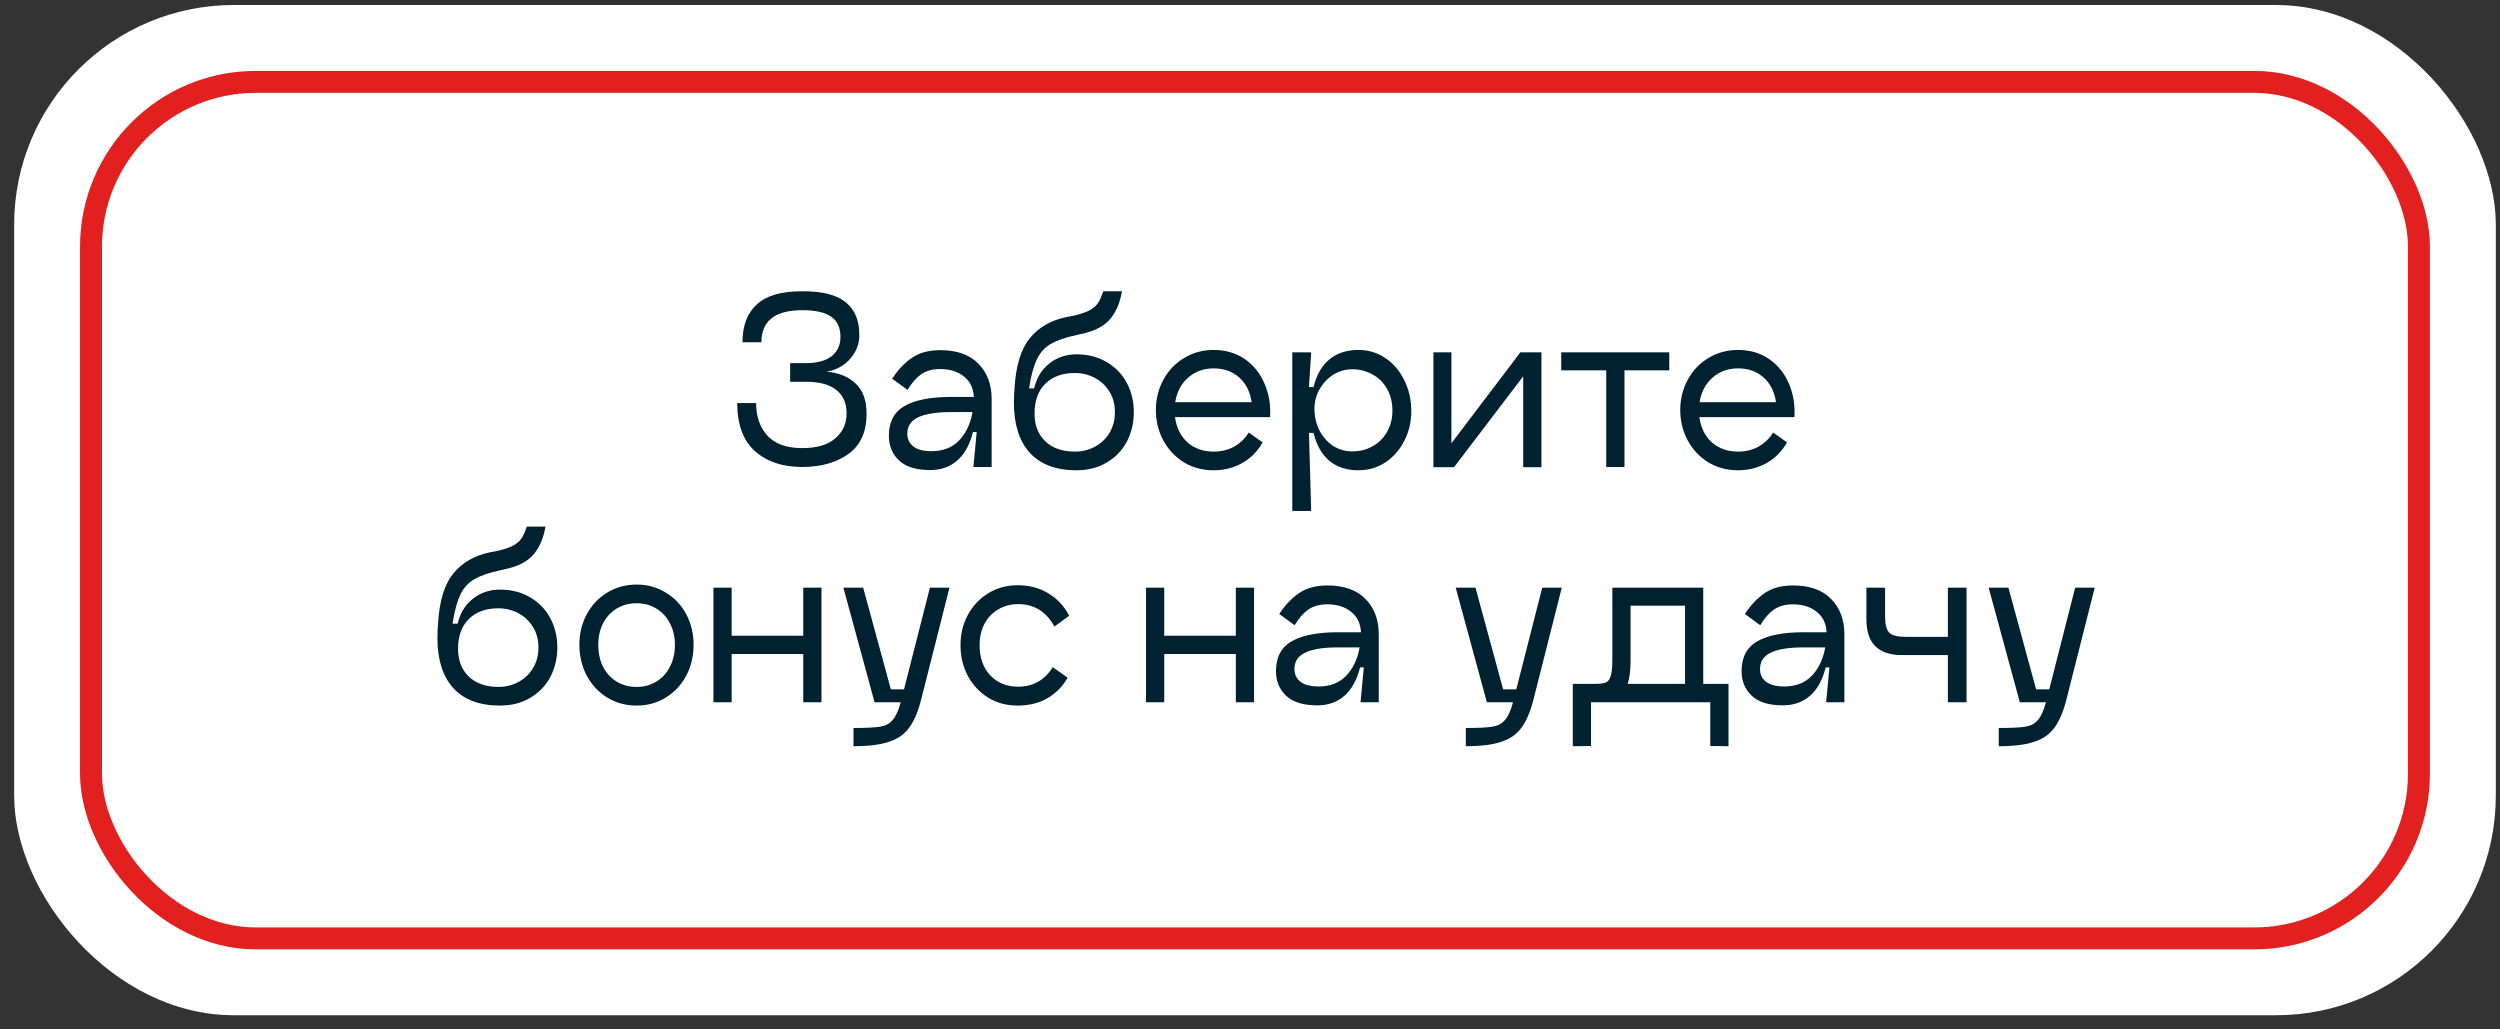
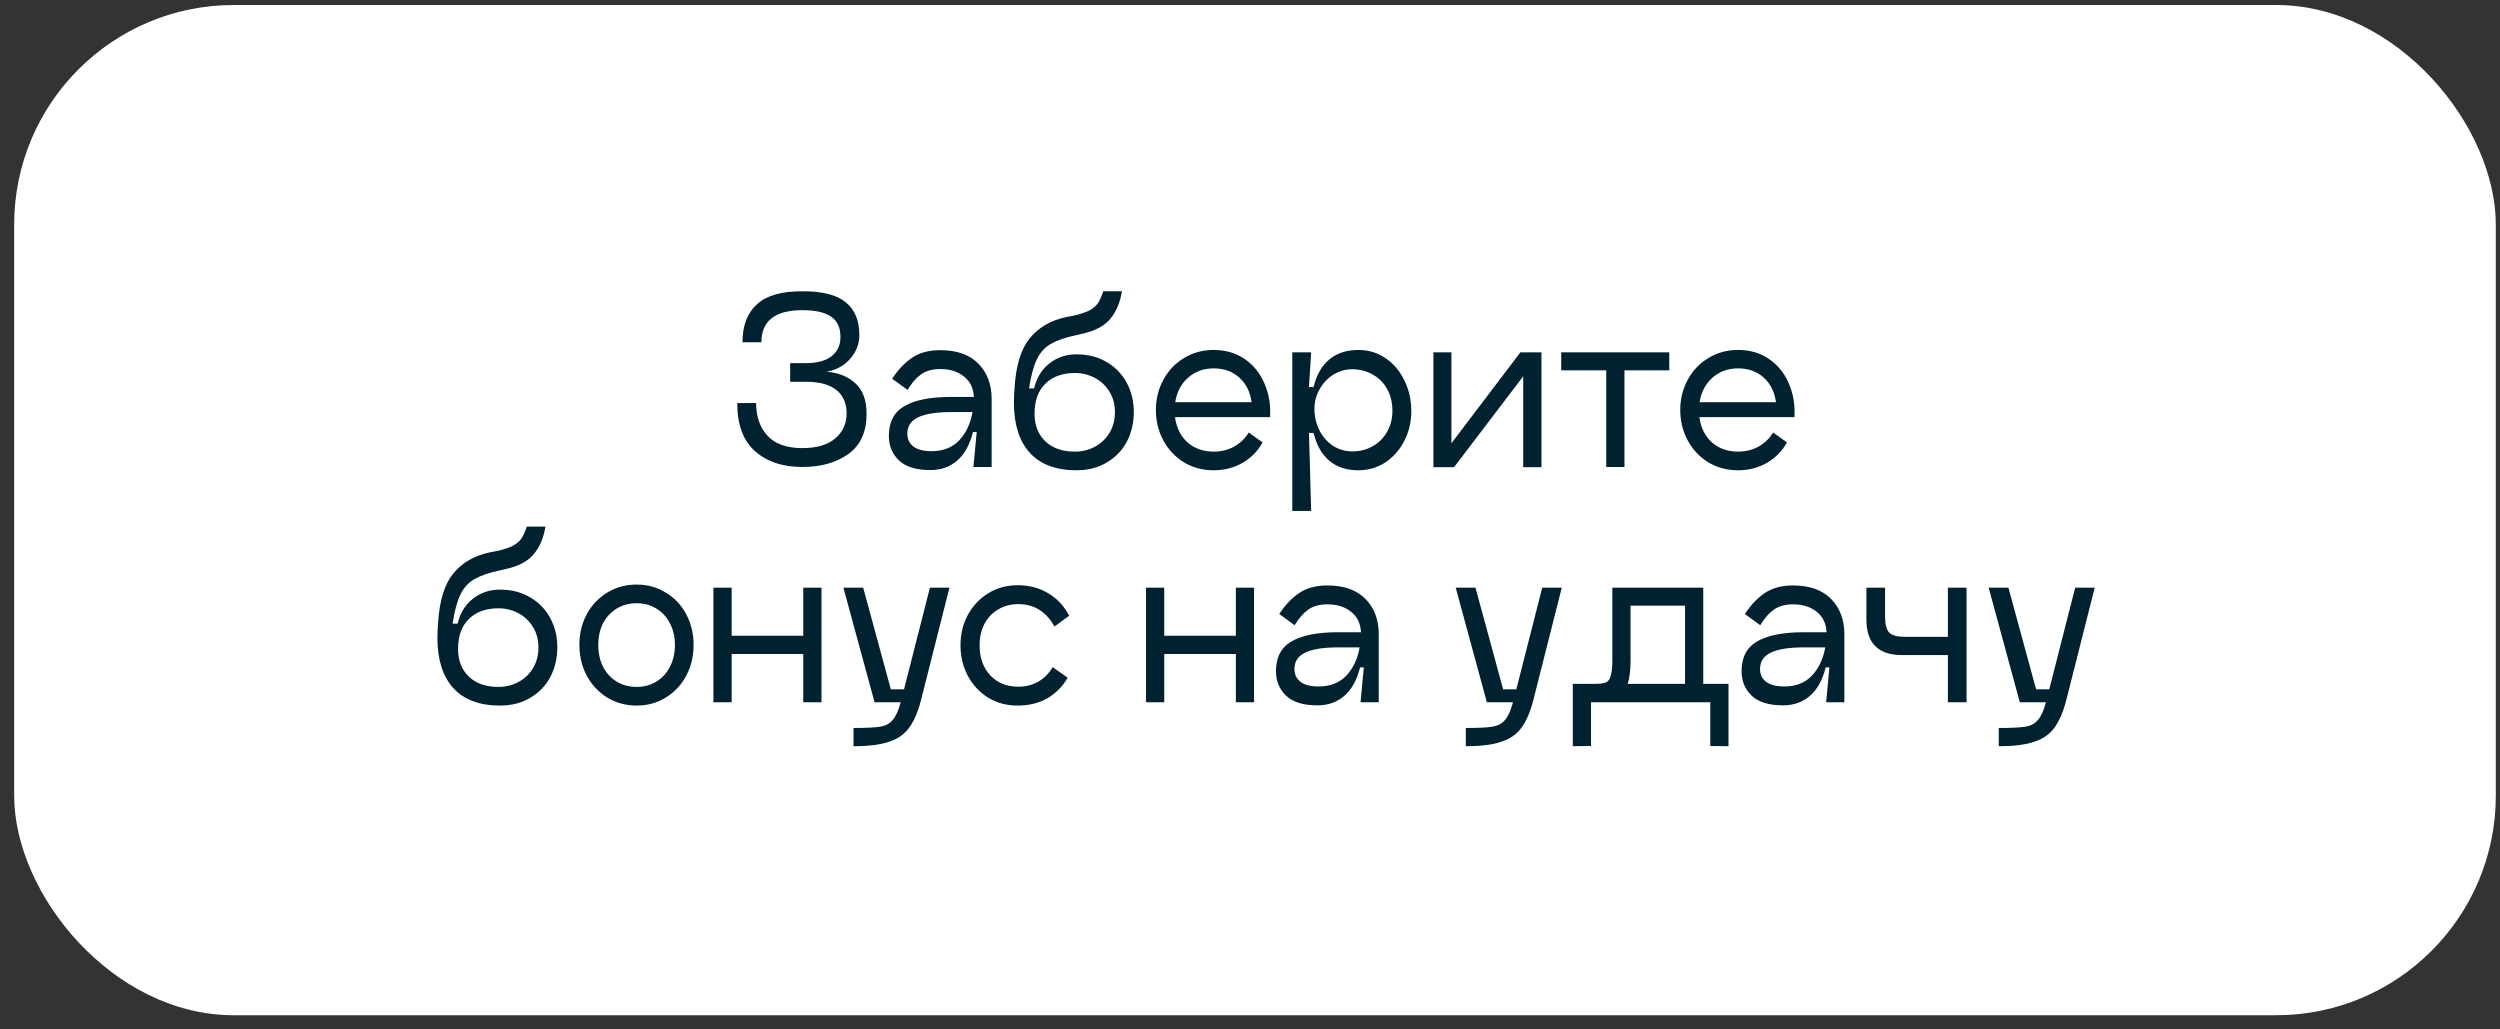
<svg xmlns="http://www.w3.org/2000/svg" width="170" height="70" viewBox="0 0 170 70" fill="none">
  <rect x="0" y="0" width="170" height="70" fill="#333333" stroke="none" />
  <rect x="0.963" y="0.341" width="168.752" height="68.695" rx="14.934" fill="white" />
-   <rect x="6.189" y="5.568" width="158.298" height="58.242" rx="11.2" stroke="#E32020" stroke-width="1.493" />
  <path d="M56.195 25.274C57.031 25.344 57.693 25.613 58.181 26.081C58.679 26.538 58.928 27.225 58.928 28.141C58.928 29.366 58.515 30.277 57.688 30.874C56.862 31.462 55.817 31.755 54.552 31.755C53.218 31.755 52.148 31.397 51.342 30.68C50.535 29.963 50.132 28.873 50.132 27.41H51.416C51.416 28.326 51.675 29.067 52.193 29.635C52.711 30.192 53.497 30.471 54.552 30.471C55.538 30.471 56.285 30.252 56.792 29.814C57.31 29.376 57.569 28.808 57.569 28.111C57.569 27.425 57.34 26.897 56.882 26.529C56.424 26.15 55.737 25.961 54.821 25.961H53.731V24.692H54.821C55.568 24.692 56.14 24.537 56.539 24.229C56.947 23.91 57.151 23.472 57.151 22.915C57.151 22.287 56.942 21.829 56.524 21.541C56.115 21.242 55.458 21.093 54.552 21.093C53.627 21.093 52.93 21.277 52.462 21.645C52.004 22.014 51.775 22.556 51.775 23.273H50.49C50.49 22.138 50.819 21.277 51.476 20.689C52.133 20.092 53.158 19.798 54.552 19.808C55.906 19.798 56.892 20.047 57.509 20.555C58.127 21.053 58.435 21.794 58.435 22.78C58.435 23.218 58.326 23.621 58.107 23.99C57.898 24.348 57.619 24.642 57.27 24.871C56.922 25.09 56.563 25.224 56.195 25.274ZM63.937 23.811C65.072 23.811 65.938 24.119 66.536 24.736C67.133 25.344 67.432 26.145 67.432 27.141V31.755H66.192L66.416 29.381H66.162C65.943 30.247 65.585 30.894 65.087 31.322C64.589 31.75 63.982 31.964 63.265 31.964C62.3 31.964 61.588 31.745 61.13 31.307C60.672 30.869 60.443 30.312 60.443 29.635C60.443 28.689 60.801 28.012 61.518 27.604C62.235 27.196 63.285 26.991 64.669 26.991H66.222C66.192 26.394 65.968 25.931 65.55 25.603C65.132 25.264 64.594 25.095 63.937 25.095C63.41 25.095 62.977 25.214 62.638 25.453C62.3 25.692 61.991 26.046 61.712 26.514L60.667 25.752C61.065 25.145 61.513 24.672 62.011 24.333C62.519 23.985 63.161 23.811 63.937 23.811ZM63.355 30.68C64.131 30.68 64.754 30.436 65.222 29.948C65.689 29.451 65.993 28.808 66.132 28.022H64.669C63.663 28.022 62.917 28.141 62.429 28.38C61.941 28.609 61.697 28.983 61.697 29.5C61.697 29.859 61.837 30.148 62.115 30.366C62.394 30.576 62.807 30.68 63.355 30.68ZM68.99 26.379C69.08 24.866 69.423 23.741 70.021 23.004C70.628 22.258 71.464 21.775 72.529 21.556L73.007 21.466C73.485 21.357 73.854 21.232 74.112 21.093C74.371 20.943 74.561 20.774 74.68 20.585C74.799 20.396 74.914 20.137 75.023 19.808H76.293C76.163 20.575 75.905 21.192 75.516 21.66C75.138 22.128 74.546 22.462 73.739 22.661L73.216 22.78C72.47 22.939 71.887 23.139 71.469 23.378C71.061 23.607 70.742 23.955 70.513 24.423C70.284 24.891 70.105 25.553 69.976 26.409H70.319C70.489 25.692 70.832 25.13 71.35 24.721C71.877 24.303 72.495 24.094 73.201 24.094C73.978 24.094 74.66 24.269 75.248 24.617C75.845 24.965 76.303 25.438 76.621 26.036C76.94 26.633 77.099 27.295 77.099 28.022C77.099 28.759 76.94 29.431 76.621 30.038C76.303 30.635 75.845 31.108 75.248 31.457C74.66 31.805 73.978 31.979 73.201 31.979C71.808 31.979 70.747 31.581 70.021 30.785C69.304 29.988 68.945 28.848 68.945 27.365C68.945 27.116 68.95 26.927 68.96 26.797L68.99 26.379ZM70.349 28.127C70.349 28.913 70.593 29.54 71.081 30.008C71.569 30.476 72.241 30.71 73.097 30.71C73.585 30.71 74.033 30.601 74.441 30.381C74.859 30.162 75.193 29.849 75.442 29.441C75.691 29.032 75.815 28.559 75.815 28.022C75.815 27.494 75.691 27.031 75.442 26.633C75.193 26.225 74.859 25.911 74.441 25.692C74.023 25.473 73.575 25.364 73.097 25.364C72.241 25.364 71.569 25.608 71.081 26.096C70.593 26.573 70.349 27.25 70.349 28.127ZM79.899 28.365C79.998 29.082 80.282 29.655 80.75 30.083C81.228 30.501 81.82 30.71 82.527 30.71C83.035 30.71 83.493 30.601 83.901 30.381C84.319 30.152 84.658 29.829 84.916 29.411L85.857 30.083C85.519 30.69 85.056 31.158 84.469 31.487C83.891 31.815 83.244 31.979 82.527 31.979C81.78 31.979 81.108 31.8 80.511 31.442C79.914 31.073 79.446 30.576 79.107 29.948C78.769 29.321 78.6 28.629 78.6 27.873C78.6 27.136 78.769 26.454 79.107 25.827C79.446 25.199 79.914 24.707 80.511 24.348C81.118 23.98 81.79 23.796 82.527 23.796C83.334 23.796 84.035 24 84.633 24.408C85.23 24.816 85.678 25.369 85.977 26.066C86.285 26.762 86.415 27.529 86.365 28.365H79.899ZM82.527 25.05C81.84 25.05 81.258 25.264 80.78 25.692C80.312 26.11 80.023 26.663 79.914 27.35H85.111C85.011 26.643 84.732 26.085 84.274 25.677C83.816 25.259 83.234 25.05 82.527 25.05ZM92.37 23.796C93.047 23.796 93.659 23.98 94.207 24.348C94.754 24.717 95.182 25.219 95.491 25.857C95.81 26.494 95.969 27.196 95.969 27.962C95.969 28.689 95.81 29.361 95.491 29.978C95.182 30.586 94.754 31.073 94.207 31.442C93.659 31.8 93.047 31.979 92.37 31.979C91.573 31.979 90.916 31.765 90.399 31.337C89.881 30.899 89.522 30.267 89.323 29.441H89.01L89.159 34.742H87.875V23.96H89.159L89.01 26.32H89.323C89.522 25.493 89.881 24.866 90.399 24.438C90.916 24.01 91.573 23.796 92.37 23.796ZM91.952 30.695C92.46 30.695 92.918 30.581 93.326 30.352C93.744 30.123 94.072 29.799 94.311 29.381C94.56 28.953 94.685 28.47 94.685 27.932C94.685 27.375 94.565 26.882 94.326 26.454C94.087 26.026 93.759 25.697 93.341 25.468C92.922 25.229 92.46 25.11 91.952 25.11C91.504 25.11 91.081 25.229 90.682 25.468C90.294 25.707 89.981 26.036 89.742 26.454C89.503 26.862 89.383 27.31 89.383 27.798C89.383 28.335 89.498 28.828 89.727 29.276C89.956 29.714 90.264 30.063 90.653 30.322C91.051 30.571 91.484 30.695 91.952 30.695ZM104.819 23.96V31.77H103.579V25.588L98.875 31.77H97.456L97.471 31.755V23.96H98.696V30.142L103.385 23.96H104.819ZM113.51 23.96V25.184H110.464V31.755H109.224V25.184H106.163V23.96H113.51ZM115.556 28.365C115.656 29.082 115.939 29.655 116.407 30.083C116.885 30.501 117.478 30.71 118.184 30.71C118.692 30.71 119.15 30.601 119.558 30.381C119.977 30.152 120.315 29.829 120.574 29.411L121.515 30.083C121.176 30.69 120.713 31.158 120.126 31.487C119.548 31.815 118.901 31.979 118.184 31.979C117.438 31.979 116.766 31.8 116.168 31.442C115.571 31.073 115.103 30.576 114.765 29.948C114.426 29.321 114.257 28.629 114.257 27.873C114.257 27.136 114.426 26.454 114.765 25.827C115.103 25.199 115.571 24.707 116.168 24.348C116.776 23.98 117.448 23.796 118.184 23.796C118.991 23.796 119.693 24 120.29 24.408C120.888 24.816 121.336 25.369 121.634 26.066C121.943 26.762 122.072 27.529 122.022 28.365H115.556ZM118.184 25.05C117.498 25.05 116.915 25.264 116.437 25.692C115.969 26.11 115.681 26.663 115.571 27.35H120.768C120.668 26.643 120.39 26.085 119.932 25.677C119.474 25.259 118.891 25.05 118.184 25.05ZM29.789 42.379C29.879 40.866 30.222 39.741 30.819 39.004C31.427 38.258 32.263 37.775 33.328 37.556L33.806 37.466C34.284 37.356 34.652 37.232 34.911 37.093C35.17 36.943 35.359 36.774 35.479 36.585C35.598 36.396 35.713 36.137 35.822 35.808H37.092C36.962 36.575 36.703 37.192 36.315 37.66C35.937 38.128 35.344 38.462 34.538 38.661L34.015 38.78C33.269 38.939 32.686 39.139 32.268 39.377C31.86 39.606 31.541 39.955 31.312 40.423C31.083 40.891 30.904 41.553 30.775 42.409H31.118C31.287 41.692 31.631 41.13 32.148 40.721C32.676 40.303 33.293 40.094 34 40.094C34.777 40.094 35.459 40.269 36.046 40.617C36.644 40.965 37.102 41.438 37.42 42.036C37.739 42.633 37.898 43.295 37.898 44.022C37.898 44.759 37.739 45.431 37.42 46.038C37.102 46.635 36.644 47.108 36.046 47.457C35.459 47.805 34.777 47.979 34 47.979C32.606 47.979 31.546 47.581 30.819 46.785C30.103 45.988 29.744 44.848 29.744 43.365C29.744 43.116 29.749 42.927 29.759 42.797L29.789 42.379ZM31.148 44.127C31.148 44.913 31.392 45.54 31.88 46.008C32.367 46.476 33.04 46.71 33.896 46.71C34.384 46.71 34.832 46.6 35.24 46.382C35.658 46.162 35.992 45.849 36.24 45.441C36.489 45.032 36.614 44.559 36.614 44.022C36.614 43.494 36.489 43.031 36.24 42.633C35.992 42.225 35.658 41.911 35.24 41.692C34.822 41.473 34.374 41.364 33.896 41.364C33.04 41.364 32.367 41.608 31.88 42.096C31.392 42.573 31.148 43.25 31.148 44.127ZM43.296 47.979C42.549 47.979 41.877 47.795 41.28 47.427C40.693 47.059 40.23 46.561 39.891 45.933C39.563 45.296 39.398 44.599 39.398 43.843C39.398 43.096 39.563 42.409 39.891 41.782C40.23 41.155 40.693 40.662 41.28 40.303C41.877 39.935 42.549 39.751 43.296 39.751C44.033 39.751 44.695 39.935 45.282 40.303C45.88 40.662 46.343 41.155 46.671 41.782C47 42.409 47.164 43.096 47.164 43.843C47.164 44.609 47 45.306 46.671 45.933C46.343 46.561 45.88 47.059 45.282 47.427C44.695 47.795 44.033 47.979 43.296 47.979ZM43.296 46.71C43.794 46.71 44.237 46.59 44.625 46.352C45.023 46.113 45.332 45.779 45.551 45.351C45.78 44.913 45.895 44.415 45.895 43.858C45.895 43.3 45.78 42.807 45.551 42.379C45.332 41.951 45.023 41.618 44.625 41.379C44.237 41.14 43.794 41.02 43.296 41.02C42.788 41.02 42.335 41.14 41.937 41.379C41.549 41.618 41.24 41.951 41.011 42.379C40.792 42.807 40.683 43.3 40.683 43.858C40.683 44.415 40.792 44.913 41.011 45.351C41.24 45.779 41.549 46.113 41.937 46.352C42.335 46.59 42.788 46.71 43.296 46.71ZM54.621 39.96H55.861V47.755H54.621V44.47H49.753V47.755H48.513V39.96H49.753V43.23H54.621V39.96ZM64.564 39.96L62.667 47.457C62.458 48.313 62.19 48.97 61.861 49.428C61.542 49.896 61.084 50.229 60.487 50.428C59.9 50.638 59.083 50.742 58.038 50.742V49.503C58.894 49.503 59.501 49.473 59.86 49.413C60.218 49.353 60.497 49.204 60.696 48.965C60.905 48.736 61.089 48.333 61.249 47.755H59.471L57.351 39.96H58.695L60.577 46.874H61.473L63.235 39.96H64.564ZM72.601 46.083C72.263 46.68 71.8 47.148 71.213 47.487C70.635 47.815 69.963 47.979 69.197 47.979C68.45 47.979 67.783 47.8 67.195 47.442C66.608 47.073 66.145 46.576 65.806 45.948C65.478 45.321 65.314 44.629 65.314 43.873C65.314 43.126 65.478 42.444 65.806 41.827C66.145 41.199 66.608 40.707 67.195 40.348C67.783 39.98 68.45 39.796 69.197 39.796C69.993 39.796 70.69 39.98 71.287 40.348C71.894 40.707 72.367 41.214 72.706 41.871L71.705 42.603C71.138 41.588 70.317 41.08 69.241 41.08C68.734 41.08 68.281 41.199 67.882 41.438C67.484 41.667 67.171 41.996 66.942 42.424C66.722 42.842 66.613 43.325 66.613 43.873C66.613 44.729 66.857 45.416 67.345 45.933C67.832 46.441 68.465 46.695 69.241 46.695C69.749 46.695 70.202 46.581 70.6 46.352C70.999 46.123 71.327 45.794 71.586 45.366L72.601 46.083ZM84.037 39.96H85.276V47.755H84.037V44.47H79.168V47.755H77.929V39.96H79.168V43.23H84.037V39.96ZM90.261 39.811C91.396 39.811 92.262 40.119 92.859 40.736C93.457 41.344 93.755 42.145 93.755 43.141V47.755H92.516L92.74 45.381H92.486C92.267 46.247 91.909 46.894 91.411 47.322C90.913 47.75 90.306 47.964 89.589 47.964C88.623 47.964 87.911 47.745 87.453 47.307C86.995 46.869 86.766 46.312 86.766 45.635C86.766 44.689 87.125 44.012 87.842 43.604C88.558 43.196 89.609 42.992 90.993 42.992H92.546C92.516 42.394 92.292 41.931 91.874 41.603C91.456 41.264 90.918 41.095 90.261 41.095C89.733 41.095 89.3 41.214 88.962 41.453C88.623 41.692 88.315 42.046 88.036 42.514L86.99 41.752C87.389 41.145 87.837 40.672 88.335 40.333C88.842 39.985 89.484 39.811 90.261 39.811ZM89.678 46.68C90.455 46.68 91.077 46.436 91.545 45.948C92.013 45.451 92.317 44.808 92.456 44.022H90.993C89.987 44.022 89.24 44.141 88.753 44.38C88.265 44.609 88.021 44.983 88.021 45.5C88.021 45.859 88.16 46.148 88.439 46.367C88.718 46.576 89.131 46.68 89.678 46.68ZM106.201 39.96L104.304 47.457C104.095 48.313 103.826 48.97 103.498 49.428C103.179 49.896 102.721 50.229 102.124 50.428C101.536 50.638 100.72 50.742 99.675 50.742V49.503C100.531 49.503 101.138 49.473 101.497 49.413C101.855 49.353 102.134 49.204 102.333 48.965C102.542 48.736 102.726 48.333 102.885 47.755H101.108L98.988 39.96H100.332L102.213 46.874H103.109L104.872 39.96H106.201ZM117.538 50.742L116.299 50.727V47.755H108.19V50.727L106.95 50.742V46.501H108.489C108.807 46.501 109.041 46.471 109.19 46.411C109.34 46.352 109.449 46.212 109.519 45.993C109.599 45.764 109.639 45.396 109.639 44.888V39.96H115.821V46.501H117.538V50.742ZM114.582 46.501V41.184H110.878V44.888C110.878 45.565 110.813 46.103 110.684 46.501H114.582ZM121.922 39.811C123.057 39.811 123.924 40.119 124.521 40.736C125.118 41.344 125.417 42.145 125.417 43.141V47.755H124.177L124.401 45.381H124.148C123.928 46.247 123.57 46.894 123.072 47.322C122.574 47.75 121.967 47.964 121.25 47.964C120.285 47.964 119.573 47.745 119.115 47.307C118.657 46.869 118.428 46.312 118.428 45.635C118.428 44.689 118.786 44.012 119.503 43.604C120.22 43.196 121.27 42.992 122.654 42.992H124.207C124.177 42.394 123.953 41.931 123.535 41.603C123.117 41.264 122.579 41.095 121.922 41.095C121.395 41.095 120.962 41.214 120.623 41.453C120.285 41.692 119.976 42.046 119.697 42.514L118.652 41.752C119.05 41.145 119.498 40.672 119.996 40.333C120.504 39.985 121.146 39.811 121.922 39.811ZM121.34 46.68C122.117 46.68 122.739 46.436 123.207 45.948C123.675 45.451 123.978 44.808 124.118 44.022H122.654C121.649 44.022 120.902 44.141 120.414 44.38C119.926 44.609 119.682 44.983 119.682 45.5C119.682 45.859 119.822 46.148 120.1 46.367C120.379 46.576 120.792 46.68 121.34 46.68ZM129.335 44.545C127.722 44.545 126.916 43.738 126.916 42.125V39.96H128.185V41.931C128.185 42.459 128.28 42.822 128.469 43.021C128.668 43.211 129.031 43.305 129.559 43.305H132.456V39.96H133.725V47.755H132.456V44.545H129.335ZM142.441 39.96L140.545 47.457C140.336 48.313 140.067 48.97 139.738 49.428C139.42 49.896 138.962 50.229 138.364 50.428C137.777 50.638 136.961 50.742 135.915 50.742V49.503C136.772 49.503 137.379 49.473 137.737 49.413C138.096 49.353 138.374 49.204 138.574 48.965C138.783 48.736 138.967 48.333 139.126 47.755H137.349L135.228 39.96H136.572L138.454 46.874H139.35L141.112 39.96H142.441Z" fill="#002130" />
</svg>